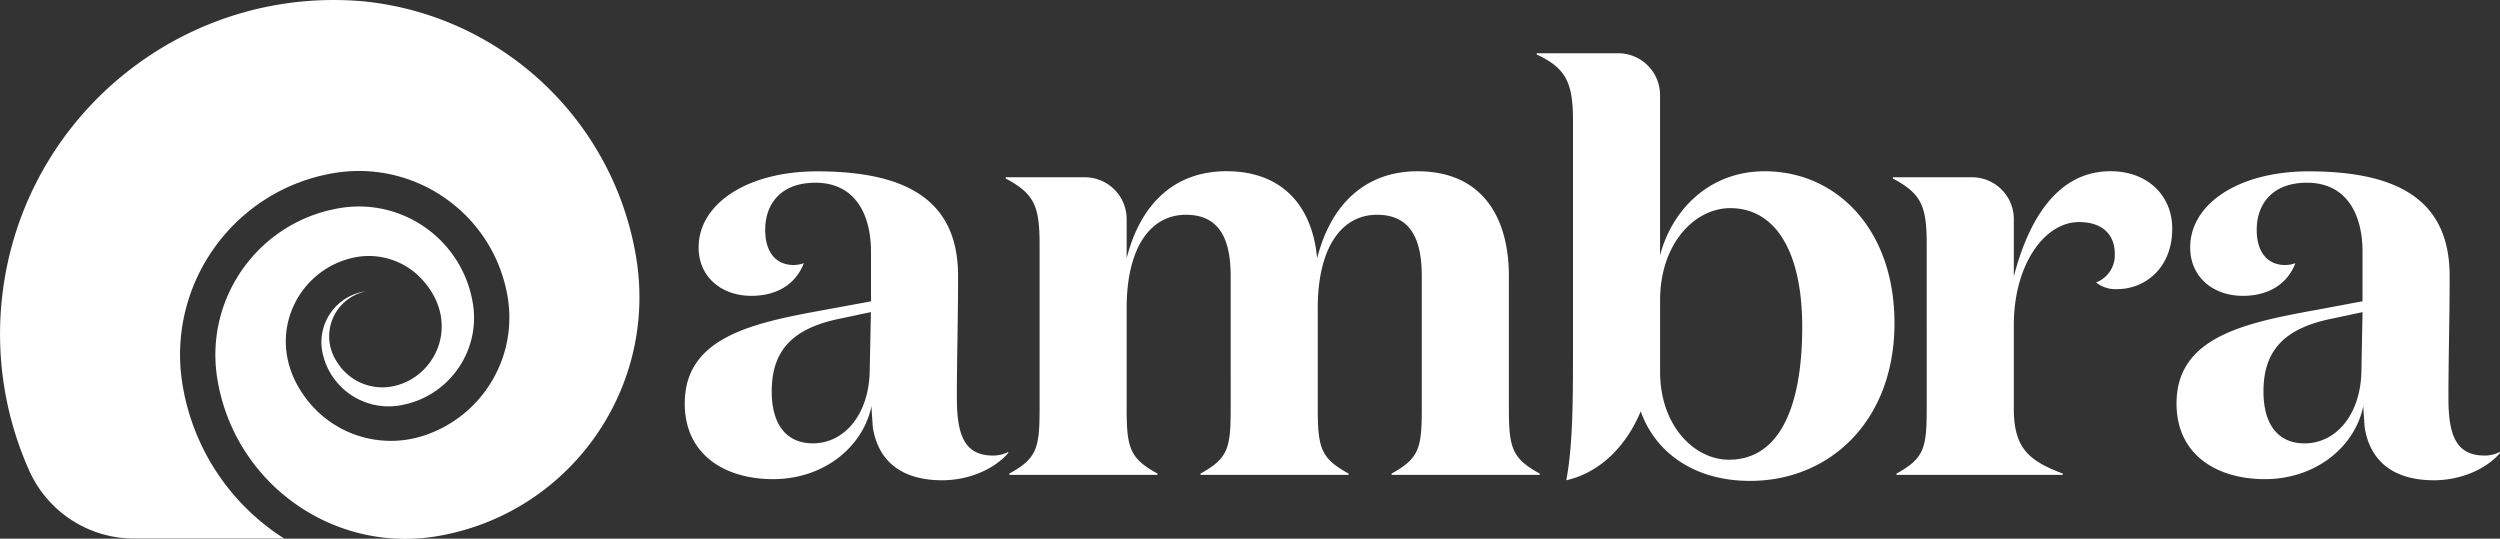
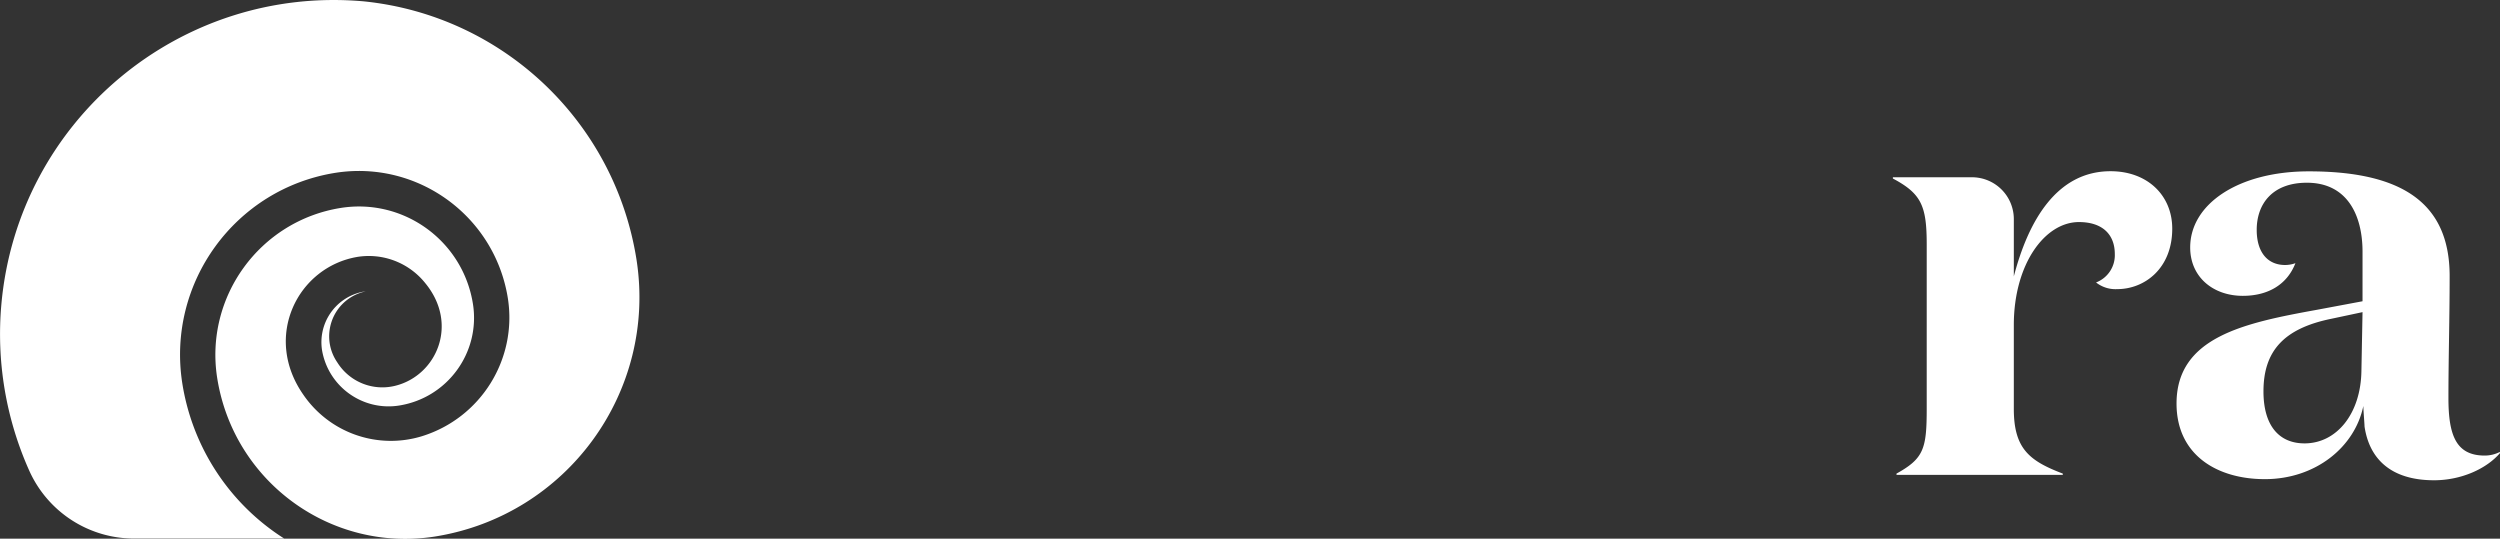
<svg xmlns="http://www.w3.org/2000/svg" viewBox="0 0 558.49 120.33" id="Ebene_1">
  <rect x="0" y="0" width="558.49" height="120.33" fill="#333333" stroke="none" />
  <defs>
    <style>.cls-1{fill:#fff}</style>
  </defs>
  <g id="Logo_RGB">
-     <path d="M225.22 101.21c-3 3.51-8.64 6.08-14.72 6.08-9.59 0-14.46-4.73-15.54-12 0-.54-.27-3.65-.27-4.6-1.89 9.19-10.67 16.35-22 16.35-10.67 0-19.72-5.4-19.72-16.89 0-14.86 15.13-18 31.34-20.94l10.27-1.89V56.23c0-8.11-3.38-15.41-12.43-15.41-7.7 0-11.21 4.73-11.21 10.54 0 5 2.43 7.84 6.34 7.84a6.89 6.89 0 0 0 2.3-.41c-1.89 4.87-6.21 7.3-11.75 7.3-6.62 0-11.76-4.19-11.76-10.81 0-9.73 10.81-17 26.48-17 20.4 0 31.48 6.75 31.48 23.37 0 9.73-.27 18.24-.27 27.29 0 8.37 1.76 12.83 8.1 12.83a7.29 7.29 0 0 0 3.38-.81l-.02.25Zm-37.69-30c-10.54 2.16-15.13 7.16-15.13 16.21 0 7.7 3.51 11.62 9.19 11.62 7.16 0 12.56-6.62 12.7-16.21l.27-13.11-7.03 1.49ZM316.68 38.26c13.78 0 20.4 9.45 20.4 23.5v29.59c0 8.91.81 11.08 6.89 14.45v.28h-33.1v-.28c6.08-3.37 6.75-5.54 6.75-14.45V61.76c0-7.56-2-13.78-10-13.78s-13.24 7.44-13.24 20.81v22.56c0 8.91.81 11.08 6.89 14.45v.28h-33.09v-.28c6.08-3.37 6.75-5.54 6.75-14.45V61.76c0-7.56-2-13.78-10-13.78s-13.24 7.44-13.24 20.81v22.56c0 8.91.81 11.08 6.89 14.45v.28h-33.1v-.28c6.08-3.37 6.76-5.54 6.76-14.45V54.6c0-8.64-1.22-11.34-7.57-14.72v-.28h17.67a9.35 9.35 0 0 1 9.35 9.35v8.75c3.11-12.29 10.81-19.45 22.29-19.45 12.29 0 19.18 7.56 20.26 19.45 3.12-12.28 10.96-19.44 22.44-19.44ZM366.53 91.89c-2.84 6.89-8.38 13.51-16.62 15.4 1.49-8.11 1.49-18 1.49-29.86V26.76c0-8.51-1.76-11.62-8.11-14.59v-.27h18.21a9.35 9.35 0 0 1 9.35 9.34v35.8c2.7-10.27 11.08-18.78 23.37-18.78 16.08 0 29 13 29 33.91 0 21.88-14.45 35.26-32.28 35.26-12.16 0-21.04-6.08-24.41-15.54Zm20-45.39c-8 0-15.67 8-15.67 20.53v16.08c0 11.89 7.56 19.59 15.4 19.59 10.67 0 16.35-10.67 16.35-29.72-.01-16.75-5.96-26.48-16.09-26.48h.01Z" class="cls-1" />
    <path d="M472.44 56.76c0-4.45-2.84-7.15-8-7.15-7.66-.01-14.56 9.45-14.56 22.99v18.75c0 8.91 3.51 11.62 10.94 14.45v.28h-37.15v-.28c6.08-3.37 6.75-5.54 6.75-14.45V54.6c0-8.64-1.21-11.34-7.56-14.72v-.28h17.67a9.35 9.35 0 0 1 9.35 9.35v12.8c3.24-12.43 9.59-23.5 21.61-23.5 8.24 0 13.78 5.4 13.78 12.83 0 8.92-6.21 13.51-12.29 13.51a7 7 0 0 1-4.73-1.49 6.52 6.52 0 0 0 4.19-6.34ZM558.49 101.21c-3 3.51-8.65 6.08-14.73 6.08-9.59 0-14.45-4.73-15.53-12 0-.54-.27-3.65-.27-4.6-1.89 9.19-10.68 16.35-22 16.35-10.68 0-19.73-5.4-19.73-16.89 0-14.86 15.13-18 31.35-20.94l10.2-1.91V56.23c0-8.11-3.38-15.41-12.43-15.41-7.7 0-11.21 4.73-11.21 10.54 0 5 2.43 7.84 6.35 7.84a6.89 6.89 0 0 0 2.3-.41c-1.89 4.87-6.22 7.3-11.76 7.3-6.62 0-11.75-4.19-11.75-10.81 0-9.73 10.81-17 26.48-17 20.4 0 31.48 6.75 31.48 23.37 0 9.73-.27 18.24-.27 27.29 0 8.37 1.75 12.83 8.1 12.83a7.35 7.35 0 0 0 3.38-.81l.04.25Zm-37.71-29.99c-10.54 2.16-15.13 7.16-15.13 16.21 0 7.7 3.51 11.62 9.18 11.62 7.16 0 12.57-6.62 12.7-16.21l.25-13.11-7 1.49ZM142.19 57.98C137.333 27.181 112.355 3.508 81.34.31 40.295-3.396 4.018 26.873.312 67.918A74.62 74.62 0 0 0 6.61 105.31a25.66 25.66 0 0 0 23.4 15h33.48A50.35 50.35 0 0 1 40.72 85.6c-3.493-22.433 11.834-43.46 34.26-47 18.372-2.851 35.585 9.705 38.48 28.07 2.107 13.576-6.03 26.653-19.14 30.76a23.7 23.7 0 0 1-26.54-9.23c-9.1-13-1.28-28.51 12-30.8a16.15 16.15 0 0 1 15.26 5.9c7.49 9.15 2.49 20.56-6.7 22.87a11.87 11.87 0 0 1-13-5.23c-3.207-4.672-2.02-11.058 2.652-14.266A10.26 10.26 0 0 1 81.7 65.09a8.59 8.59 0 0 0-1.09.19 11.49 11.49 0 0 0-8.66 13c1.412 8.102 9.053 13.581 17.18 12.32 10.817-1.701 18.213-11.84 16.53-22.66-2.204-14.069-15.39-23.692-29.46-21.5-18.132 2.858-30.52 19.865-27.68 38 3.659 23.178 25.382 39.024 48.57 35.43 29.535-4.652 49.719-32.35 45.1-61.89Z" class="cls-1" />
  </g>
</svg>